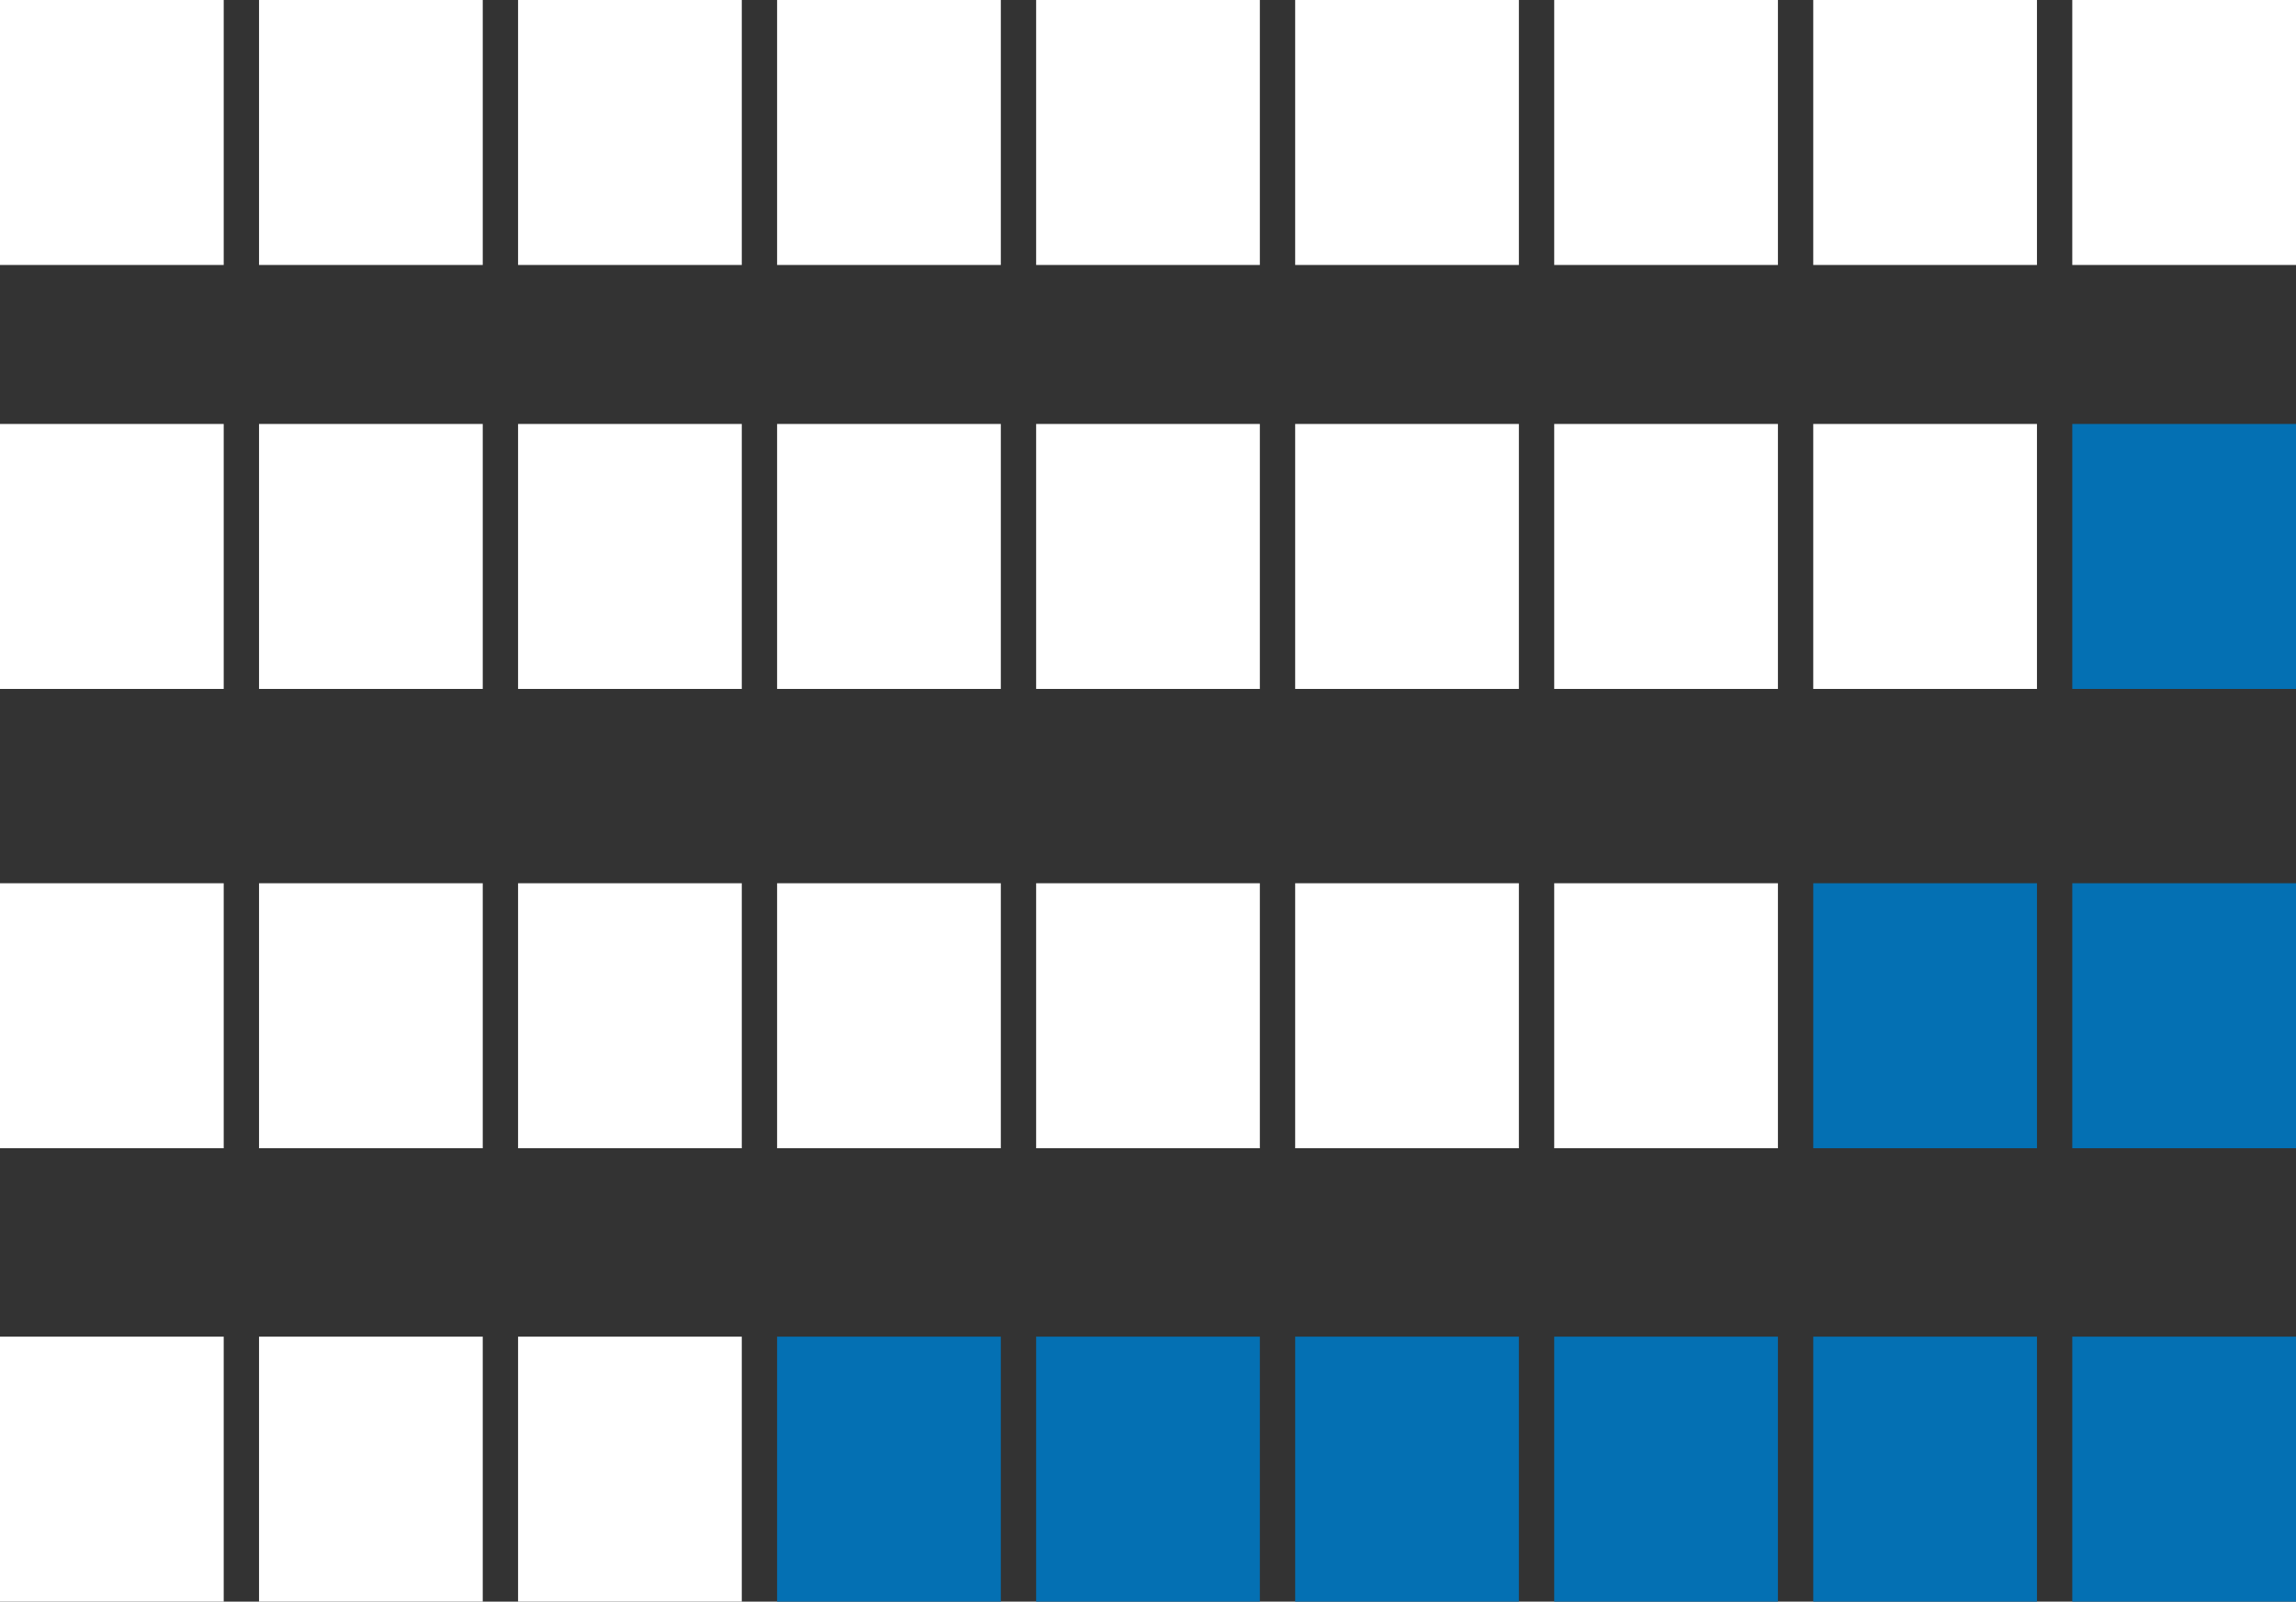
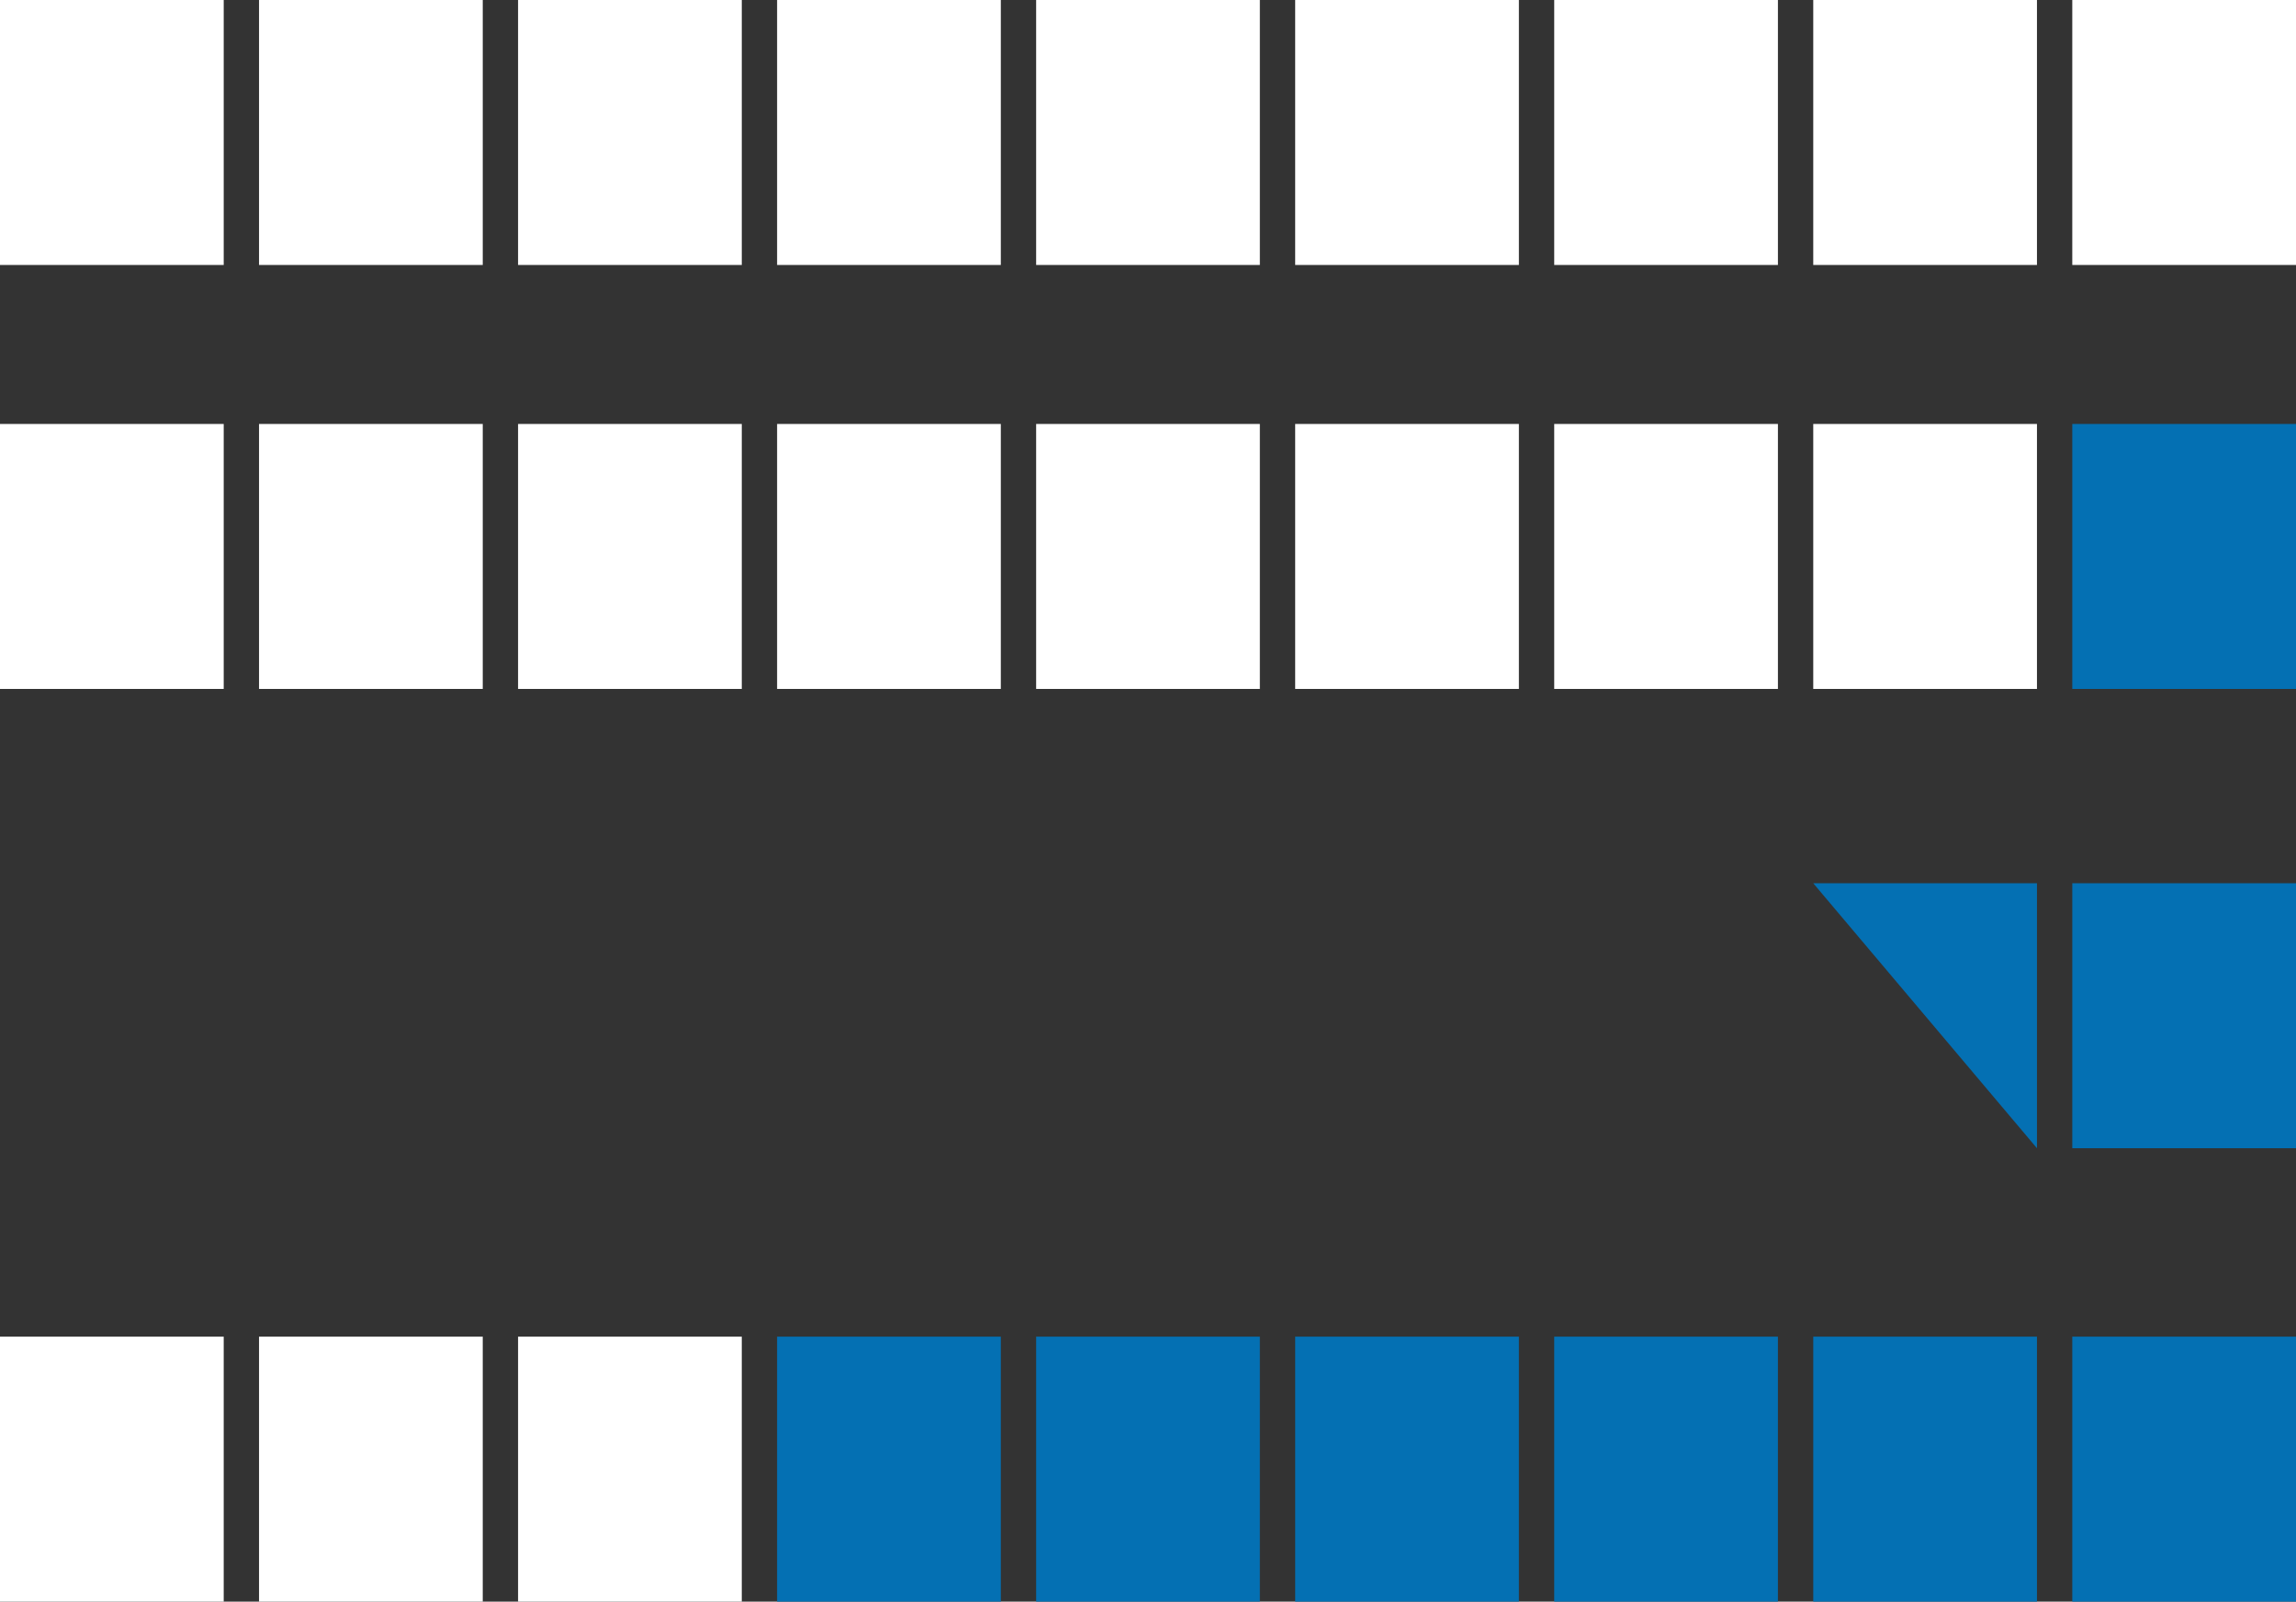
<svg xmlns="http://www.w3.org/2000/svg" id="_レイヤー_1" data-name="レイヤー_1" version="1.1" viewBox="0 0 390 272">
  <rect x="0" y="0" width="390" height="272" fill="#333333" stroke="none" />
  <defs>
    <style>.st0{fill:#0470b3}.st1{fill:#fff}</style>
  </defs>
  <path class="st1" d="M0 0h38v45H0zm44 0h38v45H44zm44 0h38v45H88zm44 0h38v45h-38zm44 0h38v45h-38zm44 0h38v45h-38zm44 0h38v45h-38zm44 0h38v45h-38zm44 0h38v45h-38zM0 72h38v45H0zm44 0h38v45H44zm44 0h38v45H88zm44 0h38v45h-38zm44 0h38v45h-38zm44 0h38v45h-38zm44 0h38v45h-38zm44 0h38v45h-38z" />
  <path class="st0" d="M352 72h38v45h-38z" />
-   <path class="st1" d="M0 150h38v45H0zm44 0h38v45H44zm44 0h38v45H88zm44 0h38v45h-38zm44 0h38v45h-38zm44 0h38v45h-38zm44 0h38v45h-38z" />
-   <path class="st0" d="M308 150h38v45h-38zm44 0h38v45h-38z" />
+   <path class="st0" d="M308 150h38v45zm44 0h38v45h-38z" />
  <path class="st1" d="M0 227h38v45H0zm44 0h38v45H44zm44 0h38v45H88z" />
  <path class="st0" d="M132 227h38v45h-38zm44 0h38v45h-38zm44 0h38v45h-38zm44 0h38v45h-38zm44 0h38v45h-38zm44 0h38v45h-38z" />
</svg>